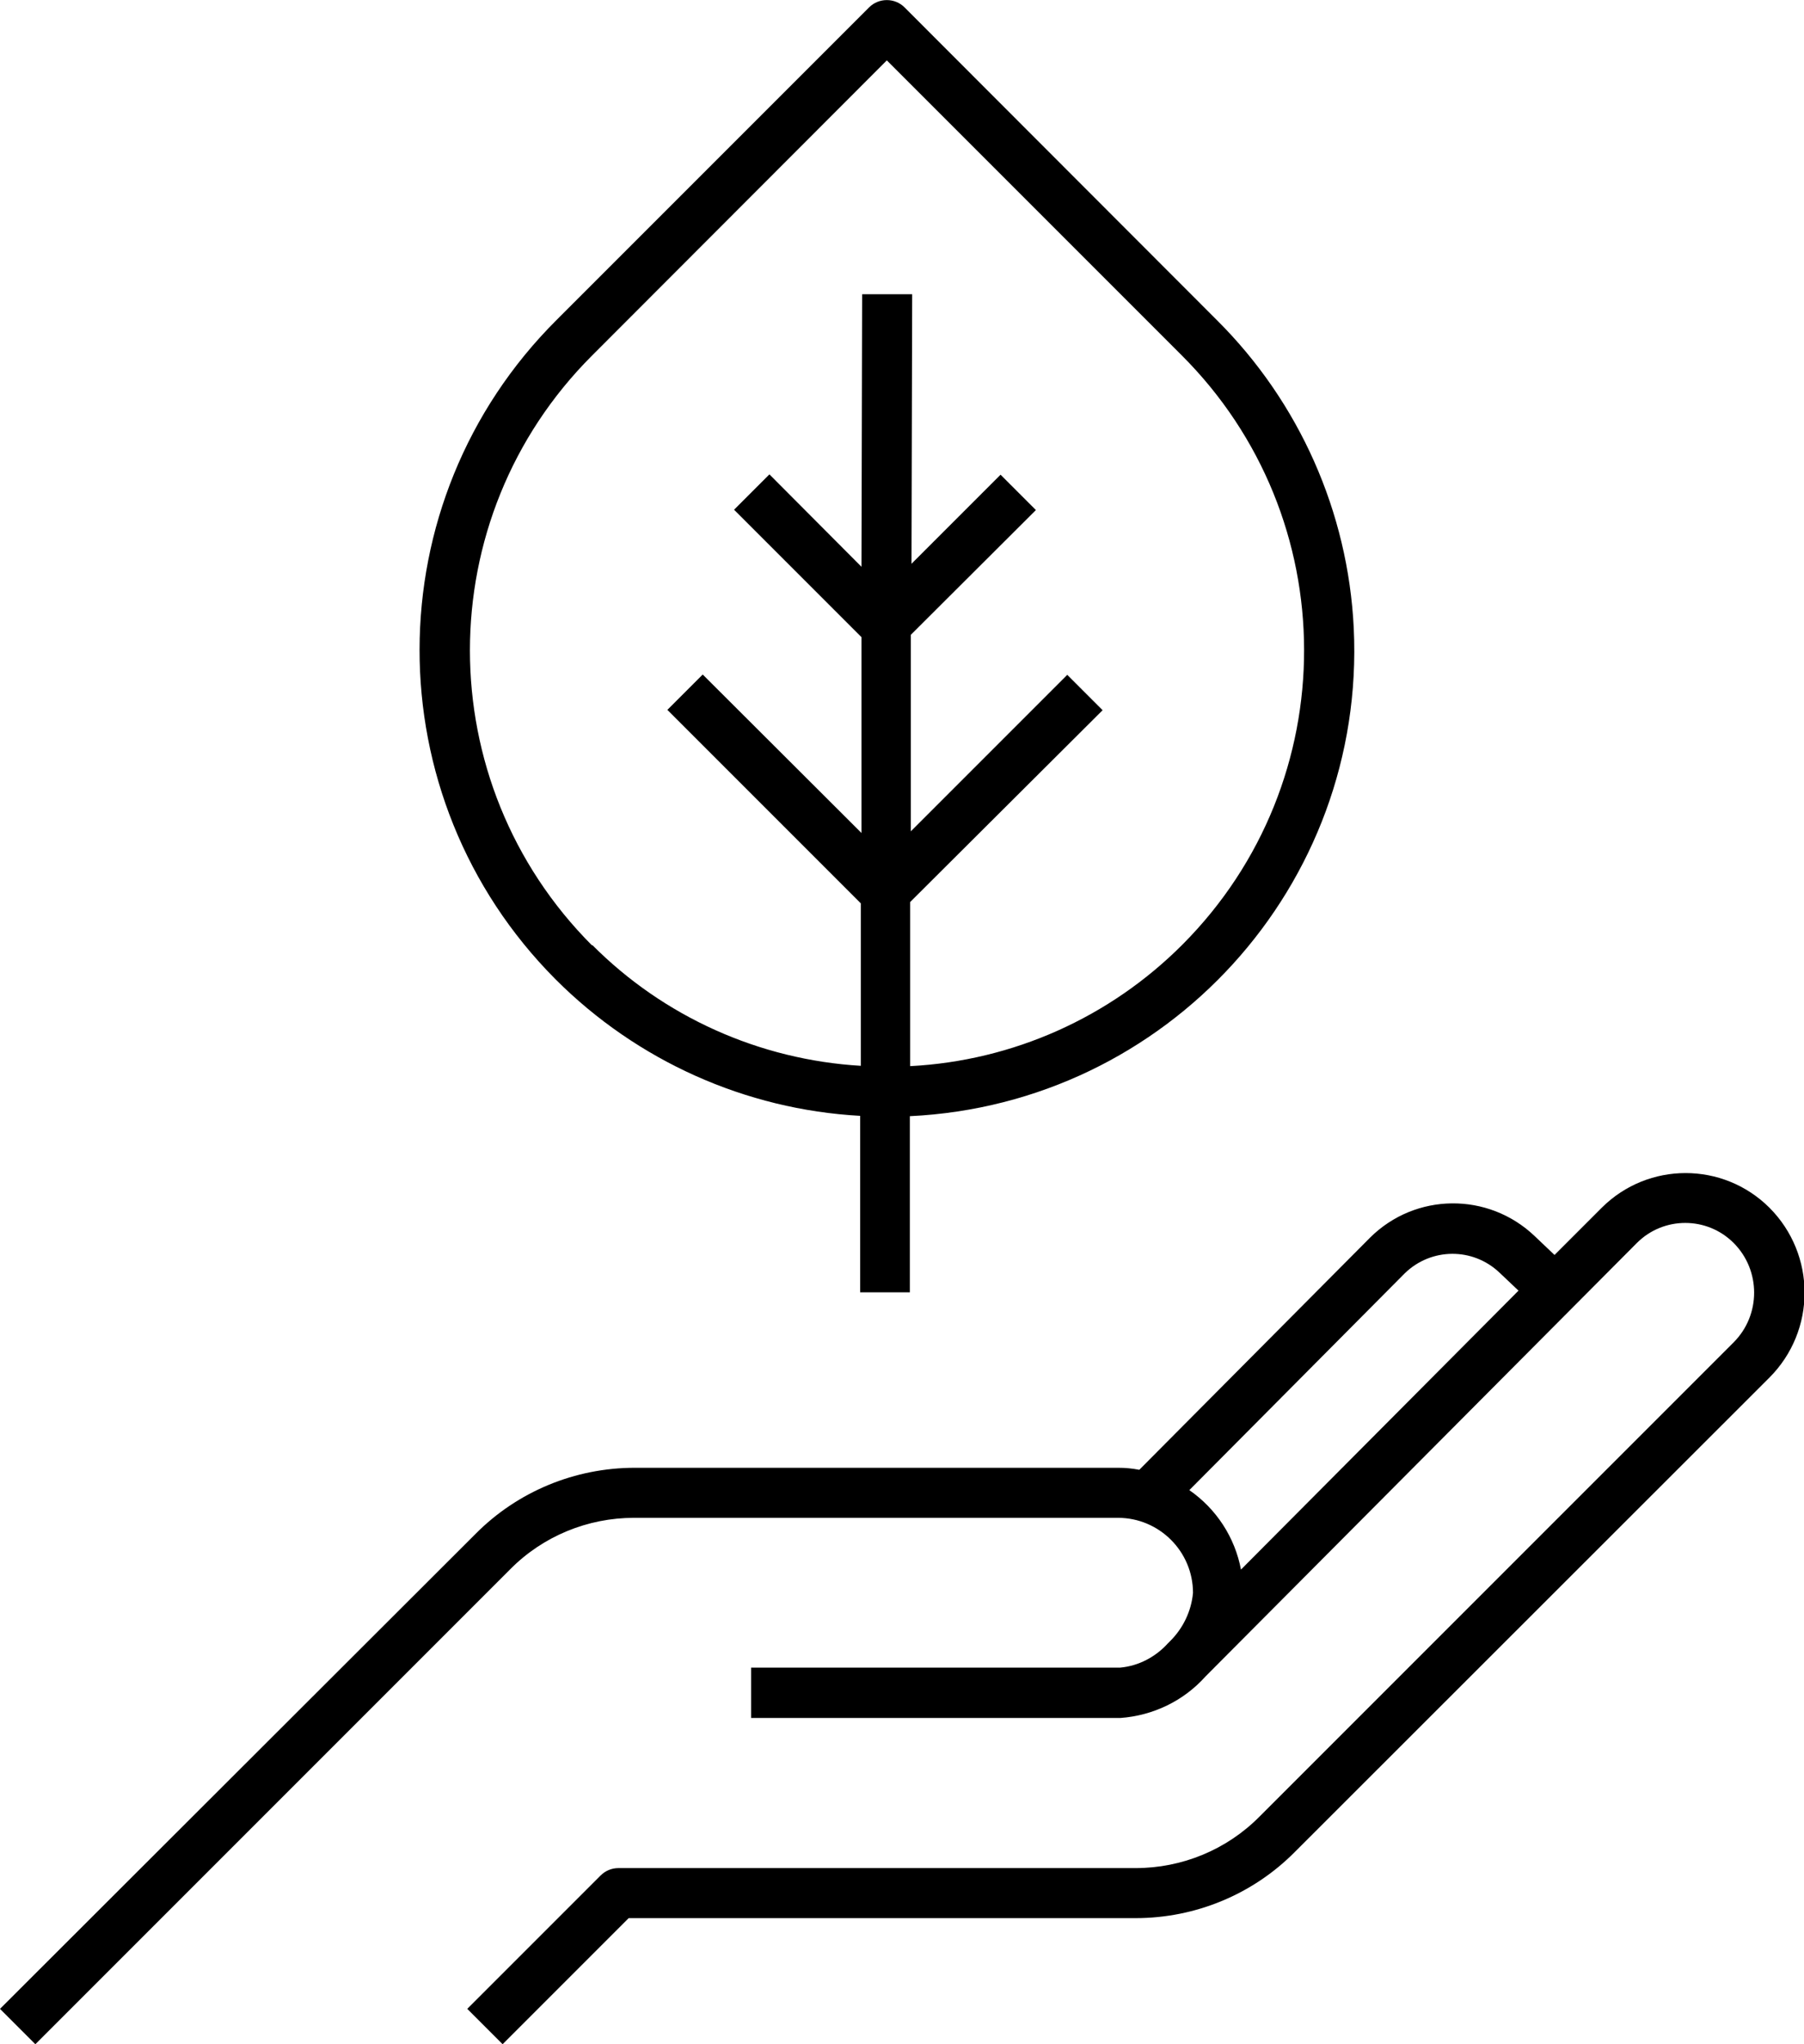
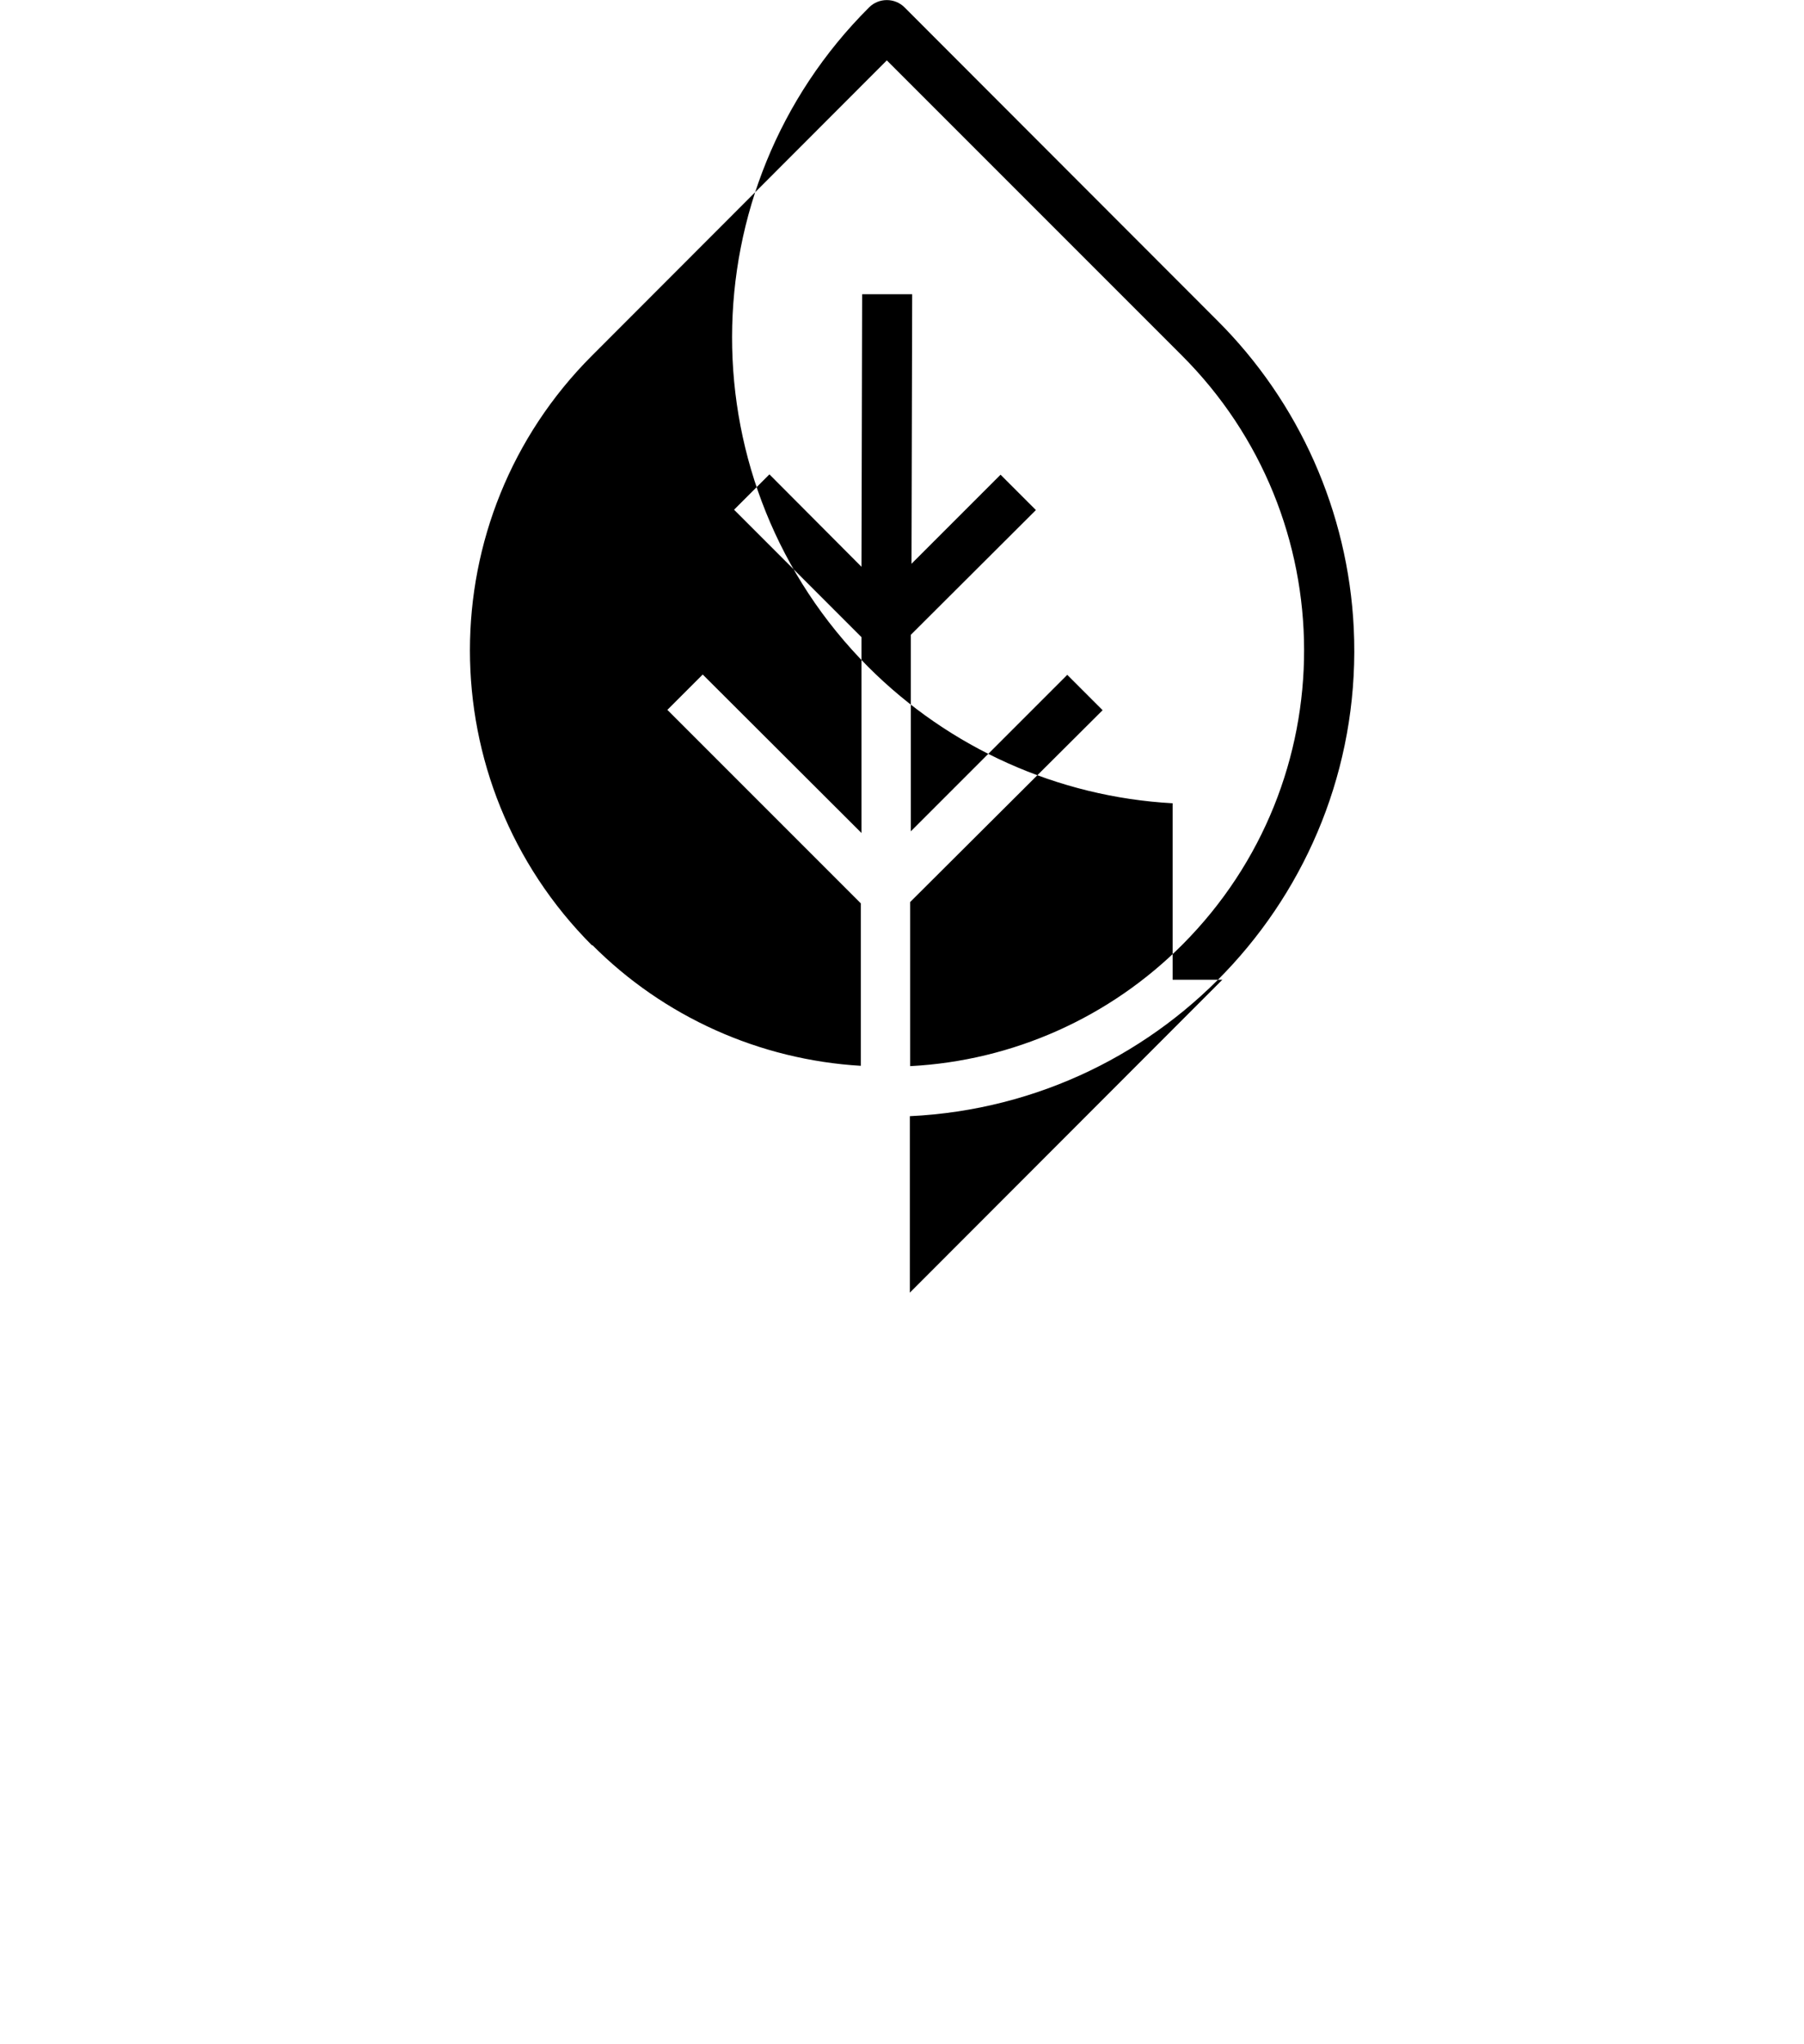
<svg xmlns="http://www.w3.org/2000/svg" id="Layer_1" data-name="Layer 1" width="54.09" height="61.28" viewBox="0 0 54.09 61.28">
  <g id="icon_cstore_sustainability" data-name="icon cstore sustainability">
    <g id="icon_cstore_sustainability-2" data-name="icon cstore sustainability-2">
-       <path id="Path_2477" data-name="Path 2477" d="M37.76,54.46c-.98,.99-2.32,1.54-3.71,1.54h-15.51c-.2,0-.39,.08-.53,.22l-4,4,1.06,1.06,3.78-3.78h15.2c1.79,0,3.51-.71,4.77-1.98l14.23-14.22c1.41-1.41,1.41-3.69,0-5.1-1.39-1.38-3.63-1.38-5.02,0l-1.42,1.42-.6-.57c-1.39-1.32-3.57-1.3-4.93,.05l-6.92,6.96c-.21-.04-.41-.06-.62-.06h-14.51c-1.79,0-3.51,.71-4.77,1.98L0,60.22l1.06,1.06,14.24-14.24c.98-.99,2.32-1.54,3.71-1.54h14.51c1.24,0,2.25,1.01,2.25,2.25-.05,.55-.3,1.07-.7,1.46l-.05,.05h0c-.37,.41-.88,.68-1.43,.73h-11.07v1.51h11.07c.98-.07,1.9-.51,2.56-1.25l12.93-12.99c.8-.8,2.1-.8,2.9,0,.82,.82,.82,2.16,0,2.98l-14.22,14.22Zm-.55-7.4c-.18-.97-.74-1.83-1.55-2.39l6.46-6.5c.79-.77,2.04-.78,2.84-.02l.57,.54-8.33,8.37Z" />
-       <path id="Path_2478" data-name="Path 2478" d="M27.28,38.75v-5.29c7.72-.37,13.68-6.92,13.31-14.63-.17-3.48-1.63-6.77-4.1-9.23L27.12,.22c-.29-.29-.77-.29-1.06,0,0,0,0,0,0,0l-9.37,9.37c-5.47,5.45-5.48,14.3-.03,19.77,2.44,2.44,5.69,3.9,9.13,4.09v5.29s1.49,0,1.49,0Zm-9.53-10.41c-4.88-4.89-4.88-12.8,0-17.68L26.59,1.81l8.84,8.84c4.88,4.87,4.9,12.77,.03,17.66-2.18,2.19-5.09,3.49-8.17,3.65v-4.92s5.77-5.75,5.77-5.75l-1.06-1.06-4.69,4.69v-5.89s3.75-3.74,3.75-3.74l-1.06-1.06-2.67,2.67,.02-8.08h-1.5l-.02,8.17-2.76-2.77-1.06,1.06,3.82,3.82v5.87s-4.76-4.75-4.76-4.75l-1.06,1.06,5.8,5.8v4.87c-3.04-.18-5.91-1.47-8.05-3.62h0Z" />
+       <path id="Path_2478" data-name="Path 2478" d="M27.28,38.75v-5.29c7.72-.37,13.68-6.92,13.31-14.63-.17-3.48-1.63-6.77-4.1-9.23L27.12,.22c-.29-.29-.77-.29-1.06,0,0,0,0,0,0,0c-5.47,5.45-5.48,14.3-.03,19.77,2.44,2.44,5.69,3.9,9.13,4.09v5.29s1.49,0,1.49,0Zm-9.53-10.41c-4.88-4.89-4.88-12.8,0-17.68L26.59,1.81l8.84,8.84c4.88,4.87,4.9,12.77,.03,17.66-2.18,2.19-5.09,3.49-8.17,3.65v-4.92s5.77-5.75,5.77-5.75l-1.06-1.06-4.69,4.69v-5.89s3.75-3.74,3.75-3.74l-1.06-1.06-2.67,2.67,.02-8.08h-1.5l-.02,8.17-2.76-2.77-1.06,1.06,3.82,3.82v5.87s-4.76-4.75-4.76-4.75l-1.06,1.06,5.8,5.8v4.87c-3.04-.18-5.91-1.47-8.05-3.62h0Z" />
    </g>
  </g>
</svg>